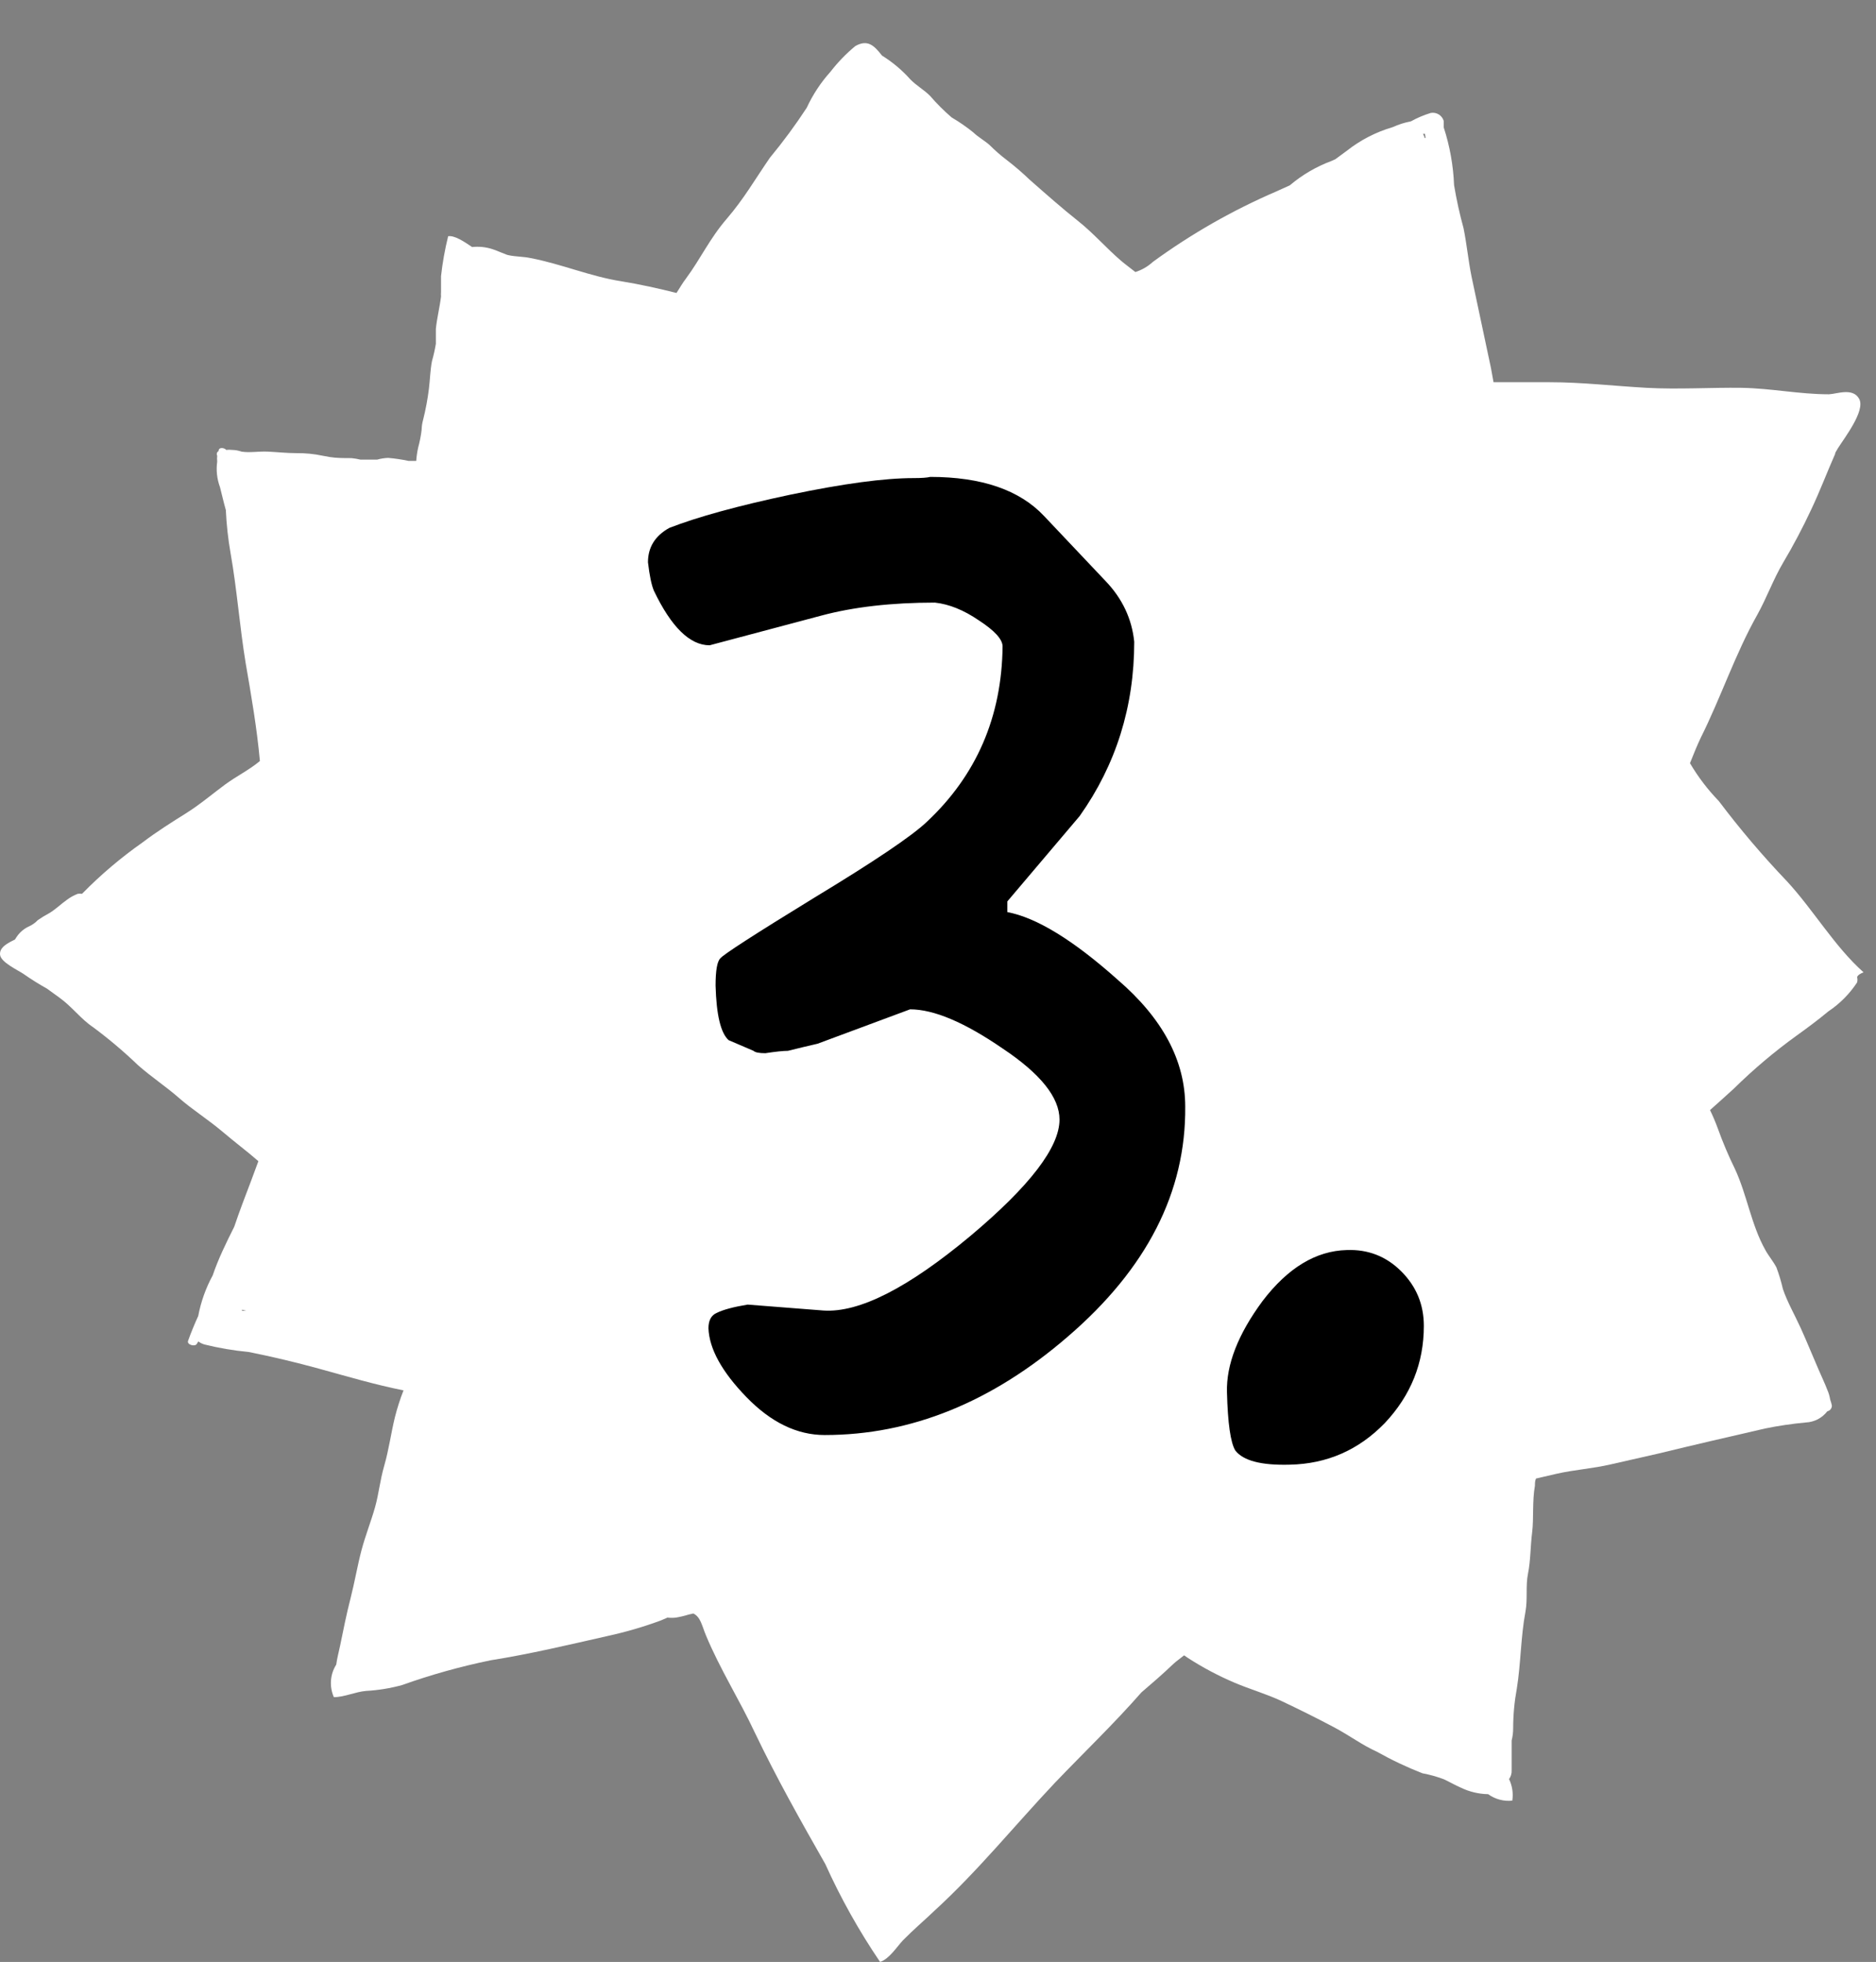
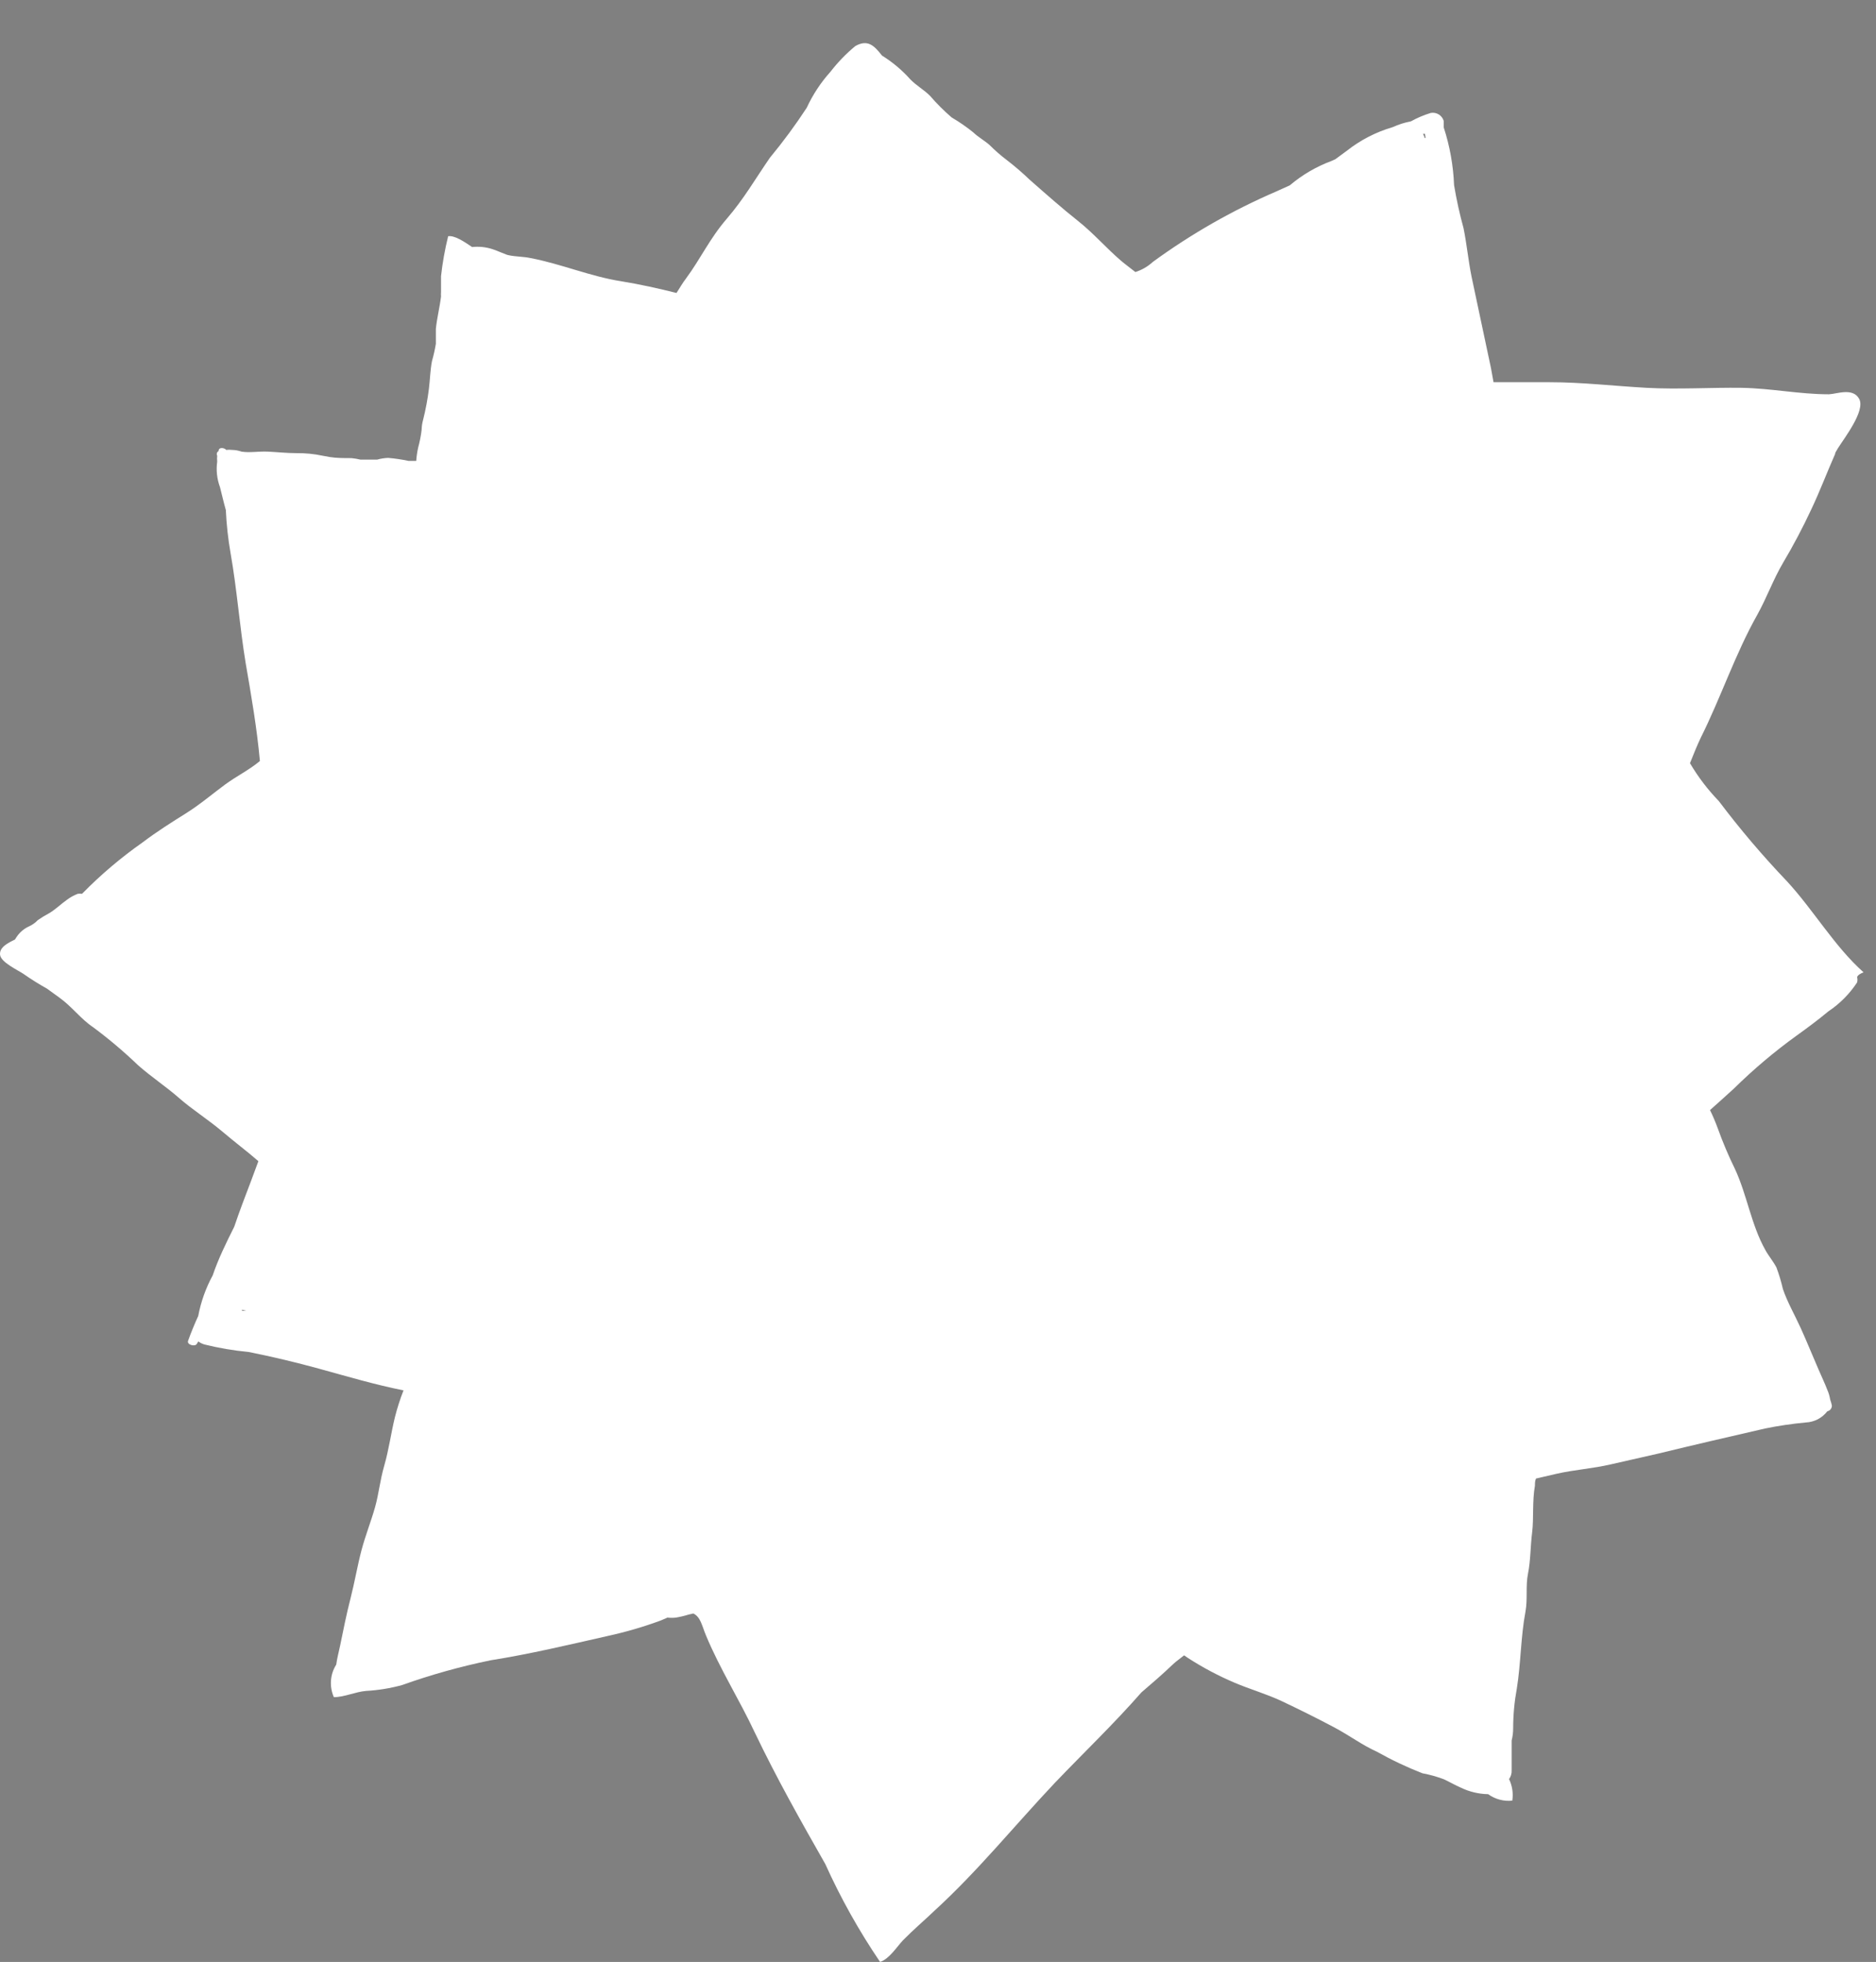
<svg xmlns="http://www.w3.org/2000/svg" width="87" height="91" viewBox="0 0 87 91" fill="none">
  <rect x="0" y="0" width="87" height="91" fill="#808080" stroke="none" />
  <path d="M86.423 45.098C85.083 43.908 84.093 42.198 82.873 40.878C81.748 39.7 80.692 38.458 79.713 37.158C79.198 36.626 78.748 36.035 78.373 35.398C78.533 34.998 78.693 34.598 78.873 34.218C79.803 32.358 80.473 30.328 81.493 28.518C81.933 27.728 82.233 26.878 82.693 26.098C83.167 25.3 83.601 24.479 83.993 23.638C84.393 22.798 84.723 21.918 85.103 21.058C85.103 20.978 85.183 20.898 85.223 20.808C85.523 20.328 86.513 19.058 86.223 18.508C85.933 17.958 85.173 18.278 84.813 18.288C83.443 18.288 82.123 18.008 80.753 17.988C79.383 17.968 77.823 18.068 76.363 17.988C74.903 17.908 73.363 17.728 71.863 17.728C70.993 17.728 70.123 17.728 69.263 17.728L69.143 17.068L68.243 12.828C68.093 12.088 68.023 11.328 67.873 10.588C67.692 9.929 67.545 9.261 67.433 8.588C67.397 7.676 67.235 6.775 66.953 5.908C66.953 5.808 66.953 5.698 66.953 5.608C66.915 5.483 66.834 5.377 66.723 5.308C66.613 5.24 66.481 5.215 66.353 5.238C66.033 5.335 65.725 5.465 65.433 5.628C65.14 5.684 64.855 5.775 64.583 5.898C63.809 6.125 63.086 6.498 62.453 6.998L61.923 7.388L61.743 7.468C61.039 7.73 60.386 8.113 59.813 8.598L59.193 8.878C57.167 9.75 55.245 10.847 53.463 12.148C53.231 12.362 52.954 12.522 52.653 12.618C52.433 12.438 52.203 12.278 51.993 12.098C51.303 11.508 50.713 10.818 49.993 10.248C49.273 9.678 48.503 8.998 47.753 8.338C47.413 8.012 47.056 7.705 46.683 7.418C46.404 7.206 46.14 6.976 45.893 6.728C45.643 6.508 45.373 6.368 45.133 6.138C44.817 5.883 44.483 5.652 44.133 5.448C43.775 5.139 43.441 4.805 43.133 4.448C42.843 4.158 42.493 3.968 42.213 3.678C41.831 3.25 41.39 2.88 40.903 2.578C40.543 2.118 40.243 1.808 39.663 2.138C39.237 2.491 38.852 2.89 38.513 3.328C38.065 3.826 37.694 4.389 37.413 4.998C36.887 5.802 36.316 6.577 35.703 7.318C35.013 8.318 34.503 9.218 33.703 10.148C32.903 11.078 32.493 11.998 31.813 12.918C31.673 13.098 31.533 13.338 31.373 13.588C30.533 13.378 29.683 13.188 28.823 13.048C27.393 12.828 26.023 12.238 24.593 11.968C24.263 11.898 23.913 11.908 23.593 11.838C23.513 11.838 23.043 11.618 22.843 11.558C22.537 11.457 22.213 11.424 21.893 11.458C21.513 11.198 21.073 10.908 20.783 10.958C20.632 11.566 20.522 12.184 20.453 12.808V13.548C20.447 13.614 20.447 13.681 20.453 13.748C20.393 14.258 20.263 14.748 20.213 15.258C20.213 15.488 20.213 15.718 20.213 15.948C20.168 16.218 20.108 16.485 20.033 16.748C19.953 17.158 19.943 17.608 19.893 18.018C19.833 18.506 19.743 18.99 19.623 19.468C19.58 19.621 19.556 19.779 19.553 19.938C19.52 20.215 19.466 20.489 19.393 20.758C19.347 20.962 19.317 21.169 19.303 21.378H19.133H18.943C18.633 21.311 18.319 21.265 18.003 21.238C17.83 21.244 17.659 21.271 17.493 21.318C17.233 21.318 16.973 21.318 16.713 21.318C16.575 21.285 16.434 21.261 16.293 21.248C15.943 21.248 15.593 21.248 15.293 21.198L14.963 21.138C14.562 21.053 14.153 21.013 13.743 21.018C13.293 21.018 12.863 20.968 12.423 20.948C11.983 20.928 11.593 21.008 11.203 20.948C11.058 20.897 10.906 20.87 10.753 20.868C10.666 20.857 10.579 20.857 10.493 20.868C10.403 20.768 10.183 20.738 10.143 20.868C10.139 20.884 10.139 20.901 10.143 20.918C10.123 20.927 10.106 20.94 10.092 20.957C10.078 20.973 10.067 20.992 10.061 21.013C10.054 21.033 10.052 21.055 10.054 21.076C10.056 21.098 10.062 21.119 10.073 21.138V21.138C10.063 21.227 10.063 21.318 10.073 21.408V21.408C10.017 21.809 10.061 22.218 10.203 22.598C10.293 22.948 10.373 23.308 10.473 23.658C10.504 24.328 10.577 24.996 10.693 25.658C10.993 27.358 11.113 29.058 11.393 30.758C11.653 32.268 11.913 33.758 12.053 35.298C11.563 35.708 10.973 35.998 10.453 36.378C9.933 36.758 9.273 37.318 8.633 37.718C7.993 38.118 7.263 38.578 6.633 39.058C5.618 39.769 4.67 40.572 3.803 41.458C3.737 41.447 3.669 41.447 3.603 41.458C3.428 41.526 3.263 41.616 3.113 41.728C2.813 41.938 2.563 42.198 2.243 42.378C2.074 42.468 1.91 42.568 1.753 42.678C1.632 42.806 1.485 42.908 1.323 42.978C1.095 43.087 0.902 43.257 0.763 43.468L0.693 43.578C0.363 43.738 -0.037 43.938 0.003 44.288C0.043 44.638 0.833 44.998 1.083 45.168C1.437 45.416 1.805 45.647 2.183 45.858L2.763 46.278C3.333 46.688 3.763 47.278 4.323 47.648C5.052 48.19 5.747 48.778 6.403 49.408C7.013 49.948 7.713 50.408 8.303 50.928C8.893 51.448 9.653 51.928 10.303 52.478C10.953 53.028 11.443 53.388 11.983 53.858C11.743 54.498 11.513 55.138 11.263 55.778C11.123 56.148 10.993 56.518 10.863 56.898C10.493 57.638 10.123 58.388 9.863 59.158C9.543 59.745 9.317 60.38 9.193 61.038C9.023 61.408 8.863 61.798 8.723 62.188C8.653 62.368 9.033 62.478 9.123 62.338C9.15 62.3 9.173 62.26 9.193 62.218V62.218C9.278 62.279 9.373 62.326 9.473 62.358C10.15 62.526 10.838 62.643 11.533 62.708C12.633 62.928 13.723 63.188 14.813 63.488C16.123 63.848 17.403 64.228 18.713 64.488C18.554 64.896 18.42 65.313 18.313 65.738C18.133 66.478 18.033 67.238 17.823 67.968C17.613 68.698 17.573 69.268 17.393 69.908C17.213 70.548 16.943 71.228 16.763 71.908C16.583 72.588 16.443 73.408 16.253 74.148C16.063 74.888 15.923 75.598 15.773 76.328C15.713 76.618 15.633 76.908 15.593 77.208C15.452 77.431 15.368 77.686 15.349 77.949C15.33 78.212 15.376 78.476 15.483 78.718C15.973 78.718 16.483 78.468 16.983 78.428C17.544 78.397 18.101 78.306 18.643 78.158C19.984 77.679 21.358 77.295 22.753 77.008C24.583 76.718 26.383 76.288 28.193 75.878C29.029 75.695 29.851 75.455 30.653 75.158L30.953 75.028C31.082 75.043 31.213 75.043 31.343 75.028C31.543 74.995 31.74 74.948 31.933 74.888L32.153 74.838C32.493 74.998 32.553 75.408 32.733 75.838C33.383 77.408 34.293 78.838 35.013 80.378C36.013 82.468 37.123 84.438 38.273 86.458C38.987 88.041 39.837 89.56 40.813 90.998C41.233 90.868 41.583 90.308 41.873 89.998C42.353 89.508 42.873 89.068 43.353 88.608C45.353 86.778 47.063 84.658 48.933 82.678C50.293 81.258 51.653 79.958 52.933 78.498C53.423 78.078 53.933 77.638 54.403 77.188C54.563 77.038 54.743 76.918 54.913 76.778L55.103 76.908C55.786 77.348 56.505 77.73 57.253 78.048C57.983 78.358 58.733 78.568 59.453 78.908C60.173 79.248 61.063 79.688 61.853 80.108C62.643 80.528 63.143 80.928 63.853 81.248C64.532 81.63 65.237 81.964 65.963 82.248C66.304 82.311 66.638 82.405 66.963 82.528C67.223 82.648 67.473 82.798 67.753 82.918C68.146 83.108 68.576 83.21 69.013 83.218C69.336 83.452 69.735 83.559 70.133 83.518C70.185 83.177 70.132 82.828 69.983 82.518C70.069 82.399 70.112 82.254 70.103 82.108C70.103 81.658 70.103 81.188 70.103 80.728C70.151 80.541 70.174 80.35 70.173 80.158C70.174 79.54 70.231 78.925 70.343 78.318C70.533 77.138 70.523 75.928 70.743 74.758C70.853 74.158 70.743 73.568 70.863 72.978C70.983 72.388 70.973 71.708 71.053 71.078C71.133 70.448 71.053 69.628 71.183 68.908C71.183 68.798 71.183 68.688 71.233 68.578L72.183 68.358C73.013 68.168 73.863 68.118 74.713 67.918L76.913 67.418C78.553 67.018 80.203 66.638 81.853 66.258C82.477 66.13 83.108 66.037 83.743 65.978C83.937 65.969 84.128 65.919 84.301 65.829C84.473 65.739 84.624 65.612 84.743 65.458C84.805 65.446 84.86 65.412 84.898 65.362C84.937 65.312 84.956 65.25 84.953 65.188C84.932 65.093 84.905 64.999 84.873 64.908C84.849 64.756 84.806 64.608 84.743 64.468C84.623 64.148 84.473 63.848 84.343 63.538C84.063 62.898 83.803 62.248 83.513 61.608C83.223 60.968 82.893 60.408 82.683 59.788C82.605 59.448 82.504 59.114 82.383 58.788C82.233 58.498 82.013 58.248 81.863 57.968C81.213 56.808 81.023 55.438 80.463 54.228C80.161 53.613 79.894 52.982 79.663 52.338C79.557 52.048 79.437 51.765 79.303 51.488C79.673 51.158 80.053 50.818 80.413 50.488C81.316 49.599 82.285 48.78 83.313 48.038C83.813 47.678 84.313 47.308 84.793 46.908C85.322 46.555 85.774 46.099 86.123 45.568C86.146 45.486 86.146 45.399 86.123 45.318C86.163 45.218 86.293 45.148 86.423 45.098ZM11.423 60.798H11.223V60.748L11.423 60.798ZM66.113 6.398C66.096 6.393 66.079 6.393 66.063 6.398C66.063 6.328 66.013 6.268 65.993 6.208H66.083C66.095 6.271 66.105 6.334 66.113 6.398V6.398Z" fill="white" />
-   <path d="M32.855 61.61C32.855 61.243 32.983 61.005 33.24 60.895C33.533 60.748 34.01 60.62 34.67 60.51L38.19 60.785C39.84 60.895 42.113 59.74 45.01 57.32C47.76 55.01 49.135 53.213 49.135 51.93C49.135 50.903 48.255 49.803 46.495 48.63C44.735 47.42 43.305 46.815 42.205 46.815L37.915 48.41C37.438 48.52 36.98 48.63 36.54 48.74C36.32 48.74 35.972 48.777 35.495 48.85C35.202 48.85 35.018 48.813 34.945 48.74L33.79 48.245C33.423 47.915 33.222 47.072 33.185 45.715C33.185 45.018 33.258 44.597 33.405 44.45C33.552 44.267 35 43.332 37.75 41.645C40.537 39.958 42.278 38.785 42.975 38.125C45.285 35.962 46.458 33.248 46.495 29.985C46.495 29.655 46.128 29.252 45.395 28.775C44.698 28.298 44.02 28.023 43.36 27.95C41.343 27.95 39.583 28.152 38.08 28.555L32.91 29.93C31.993 29.93 31.132 29.087 30.325 27.4C30.215 27.143 30.123 26.703 30.05 26.08C30.05 25.383 30.38 24.852 31.04 24.485C32.36 23.972 34.23 23.458 36.65 22.945C39.107 22.432 41.013 22.175 42.37 22.175C42.737 22.175 42.993 22.157 43.14 22.12C45.523 22.12 47.283 22.725 48.42 23.935L51.28 26.96C52.05 27.767 52.49 28.702 52.6 29.765C52.6 32.772 51.757 35.467 50.07 37.85L46.715 41.81V42.305C48.072 42.562 49.777 43.607 51.83 45.44C53.92 47.237 54.965 49.198 54.965 51.325C55.002 55.285 53.187 58.842 49.52 61.995C46 65.038 42.242 66.56 38.245 66.56C36.962 66.56 35.752 65.973 34.615 64.8C33.478 63.627 32.892 62.563 32.855 61.61ZM66.031 61.5C66.031 63.223 65.426 64.727 64.216 66.01C63.006 67.257 61.539 67.898 59.816 67.935C58.496 67.972 57.653 67.752 57.286 67.275C57.066 66.908 56.938 66.01 56.901 64.58C56.864 63.297 57.414 61.885 58.551 60.345C59.724 58.805 61.026 58.017 62.456 57.98C63.446 57.943 64.29 58.273 64.986 58.97C65.683 59.667 66.031 60.51 66.031 61.5Z" fill="black" />
</svg>